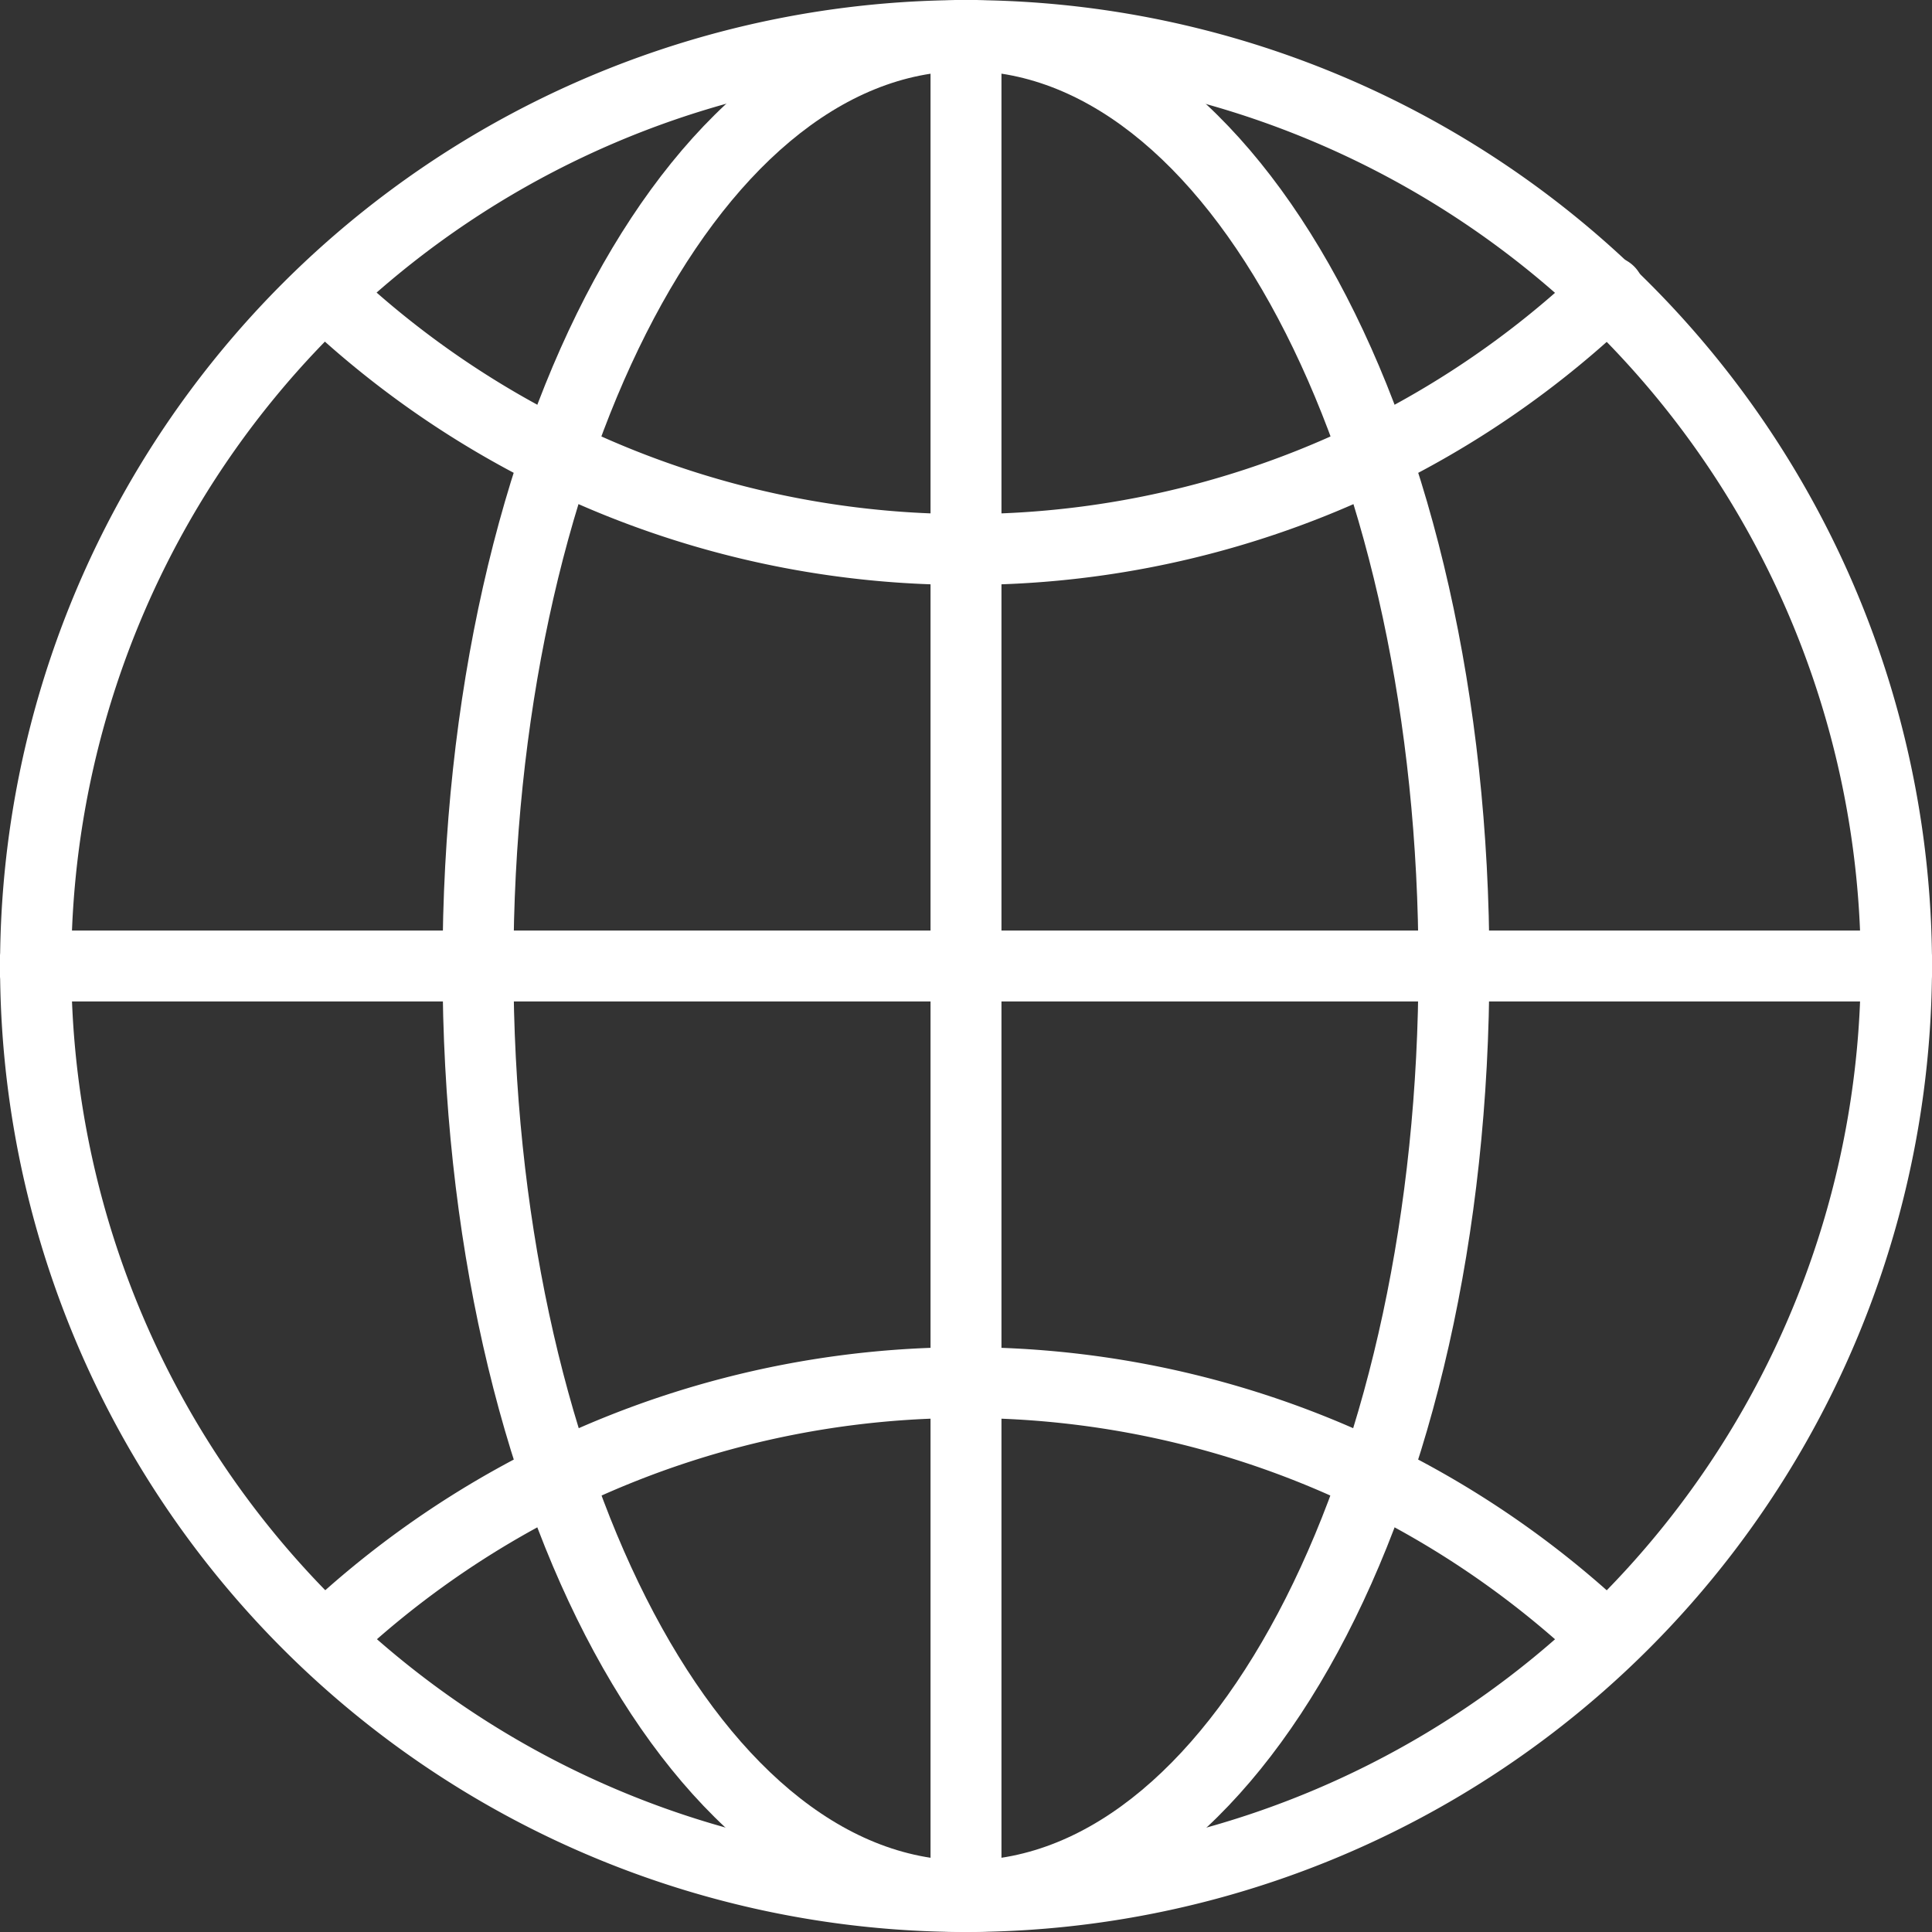
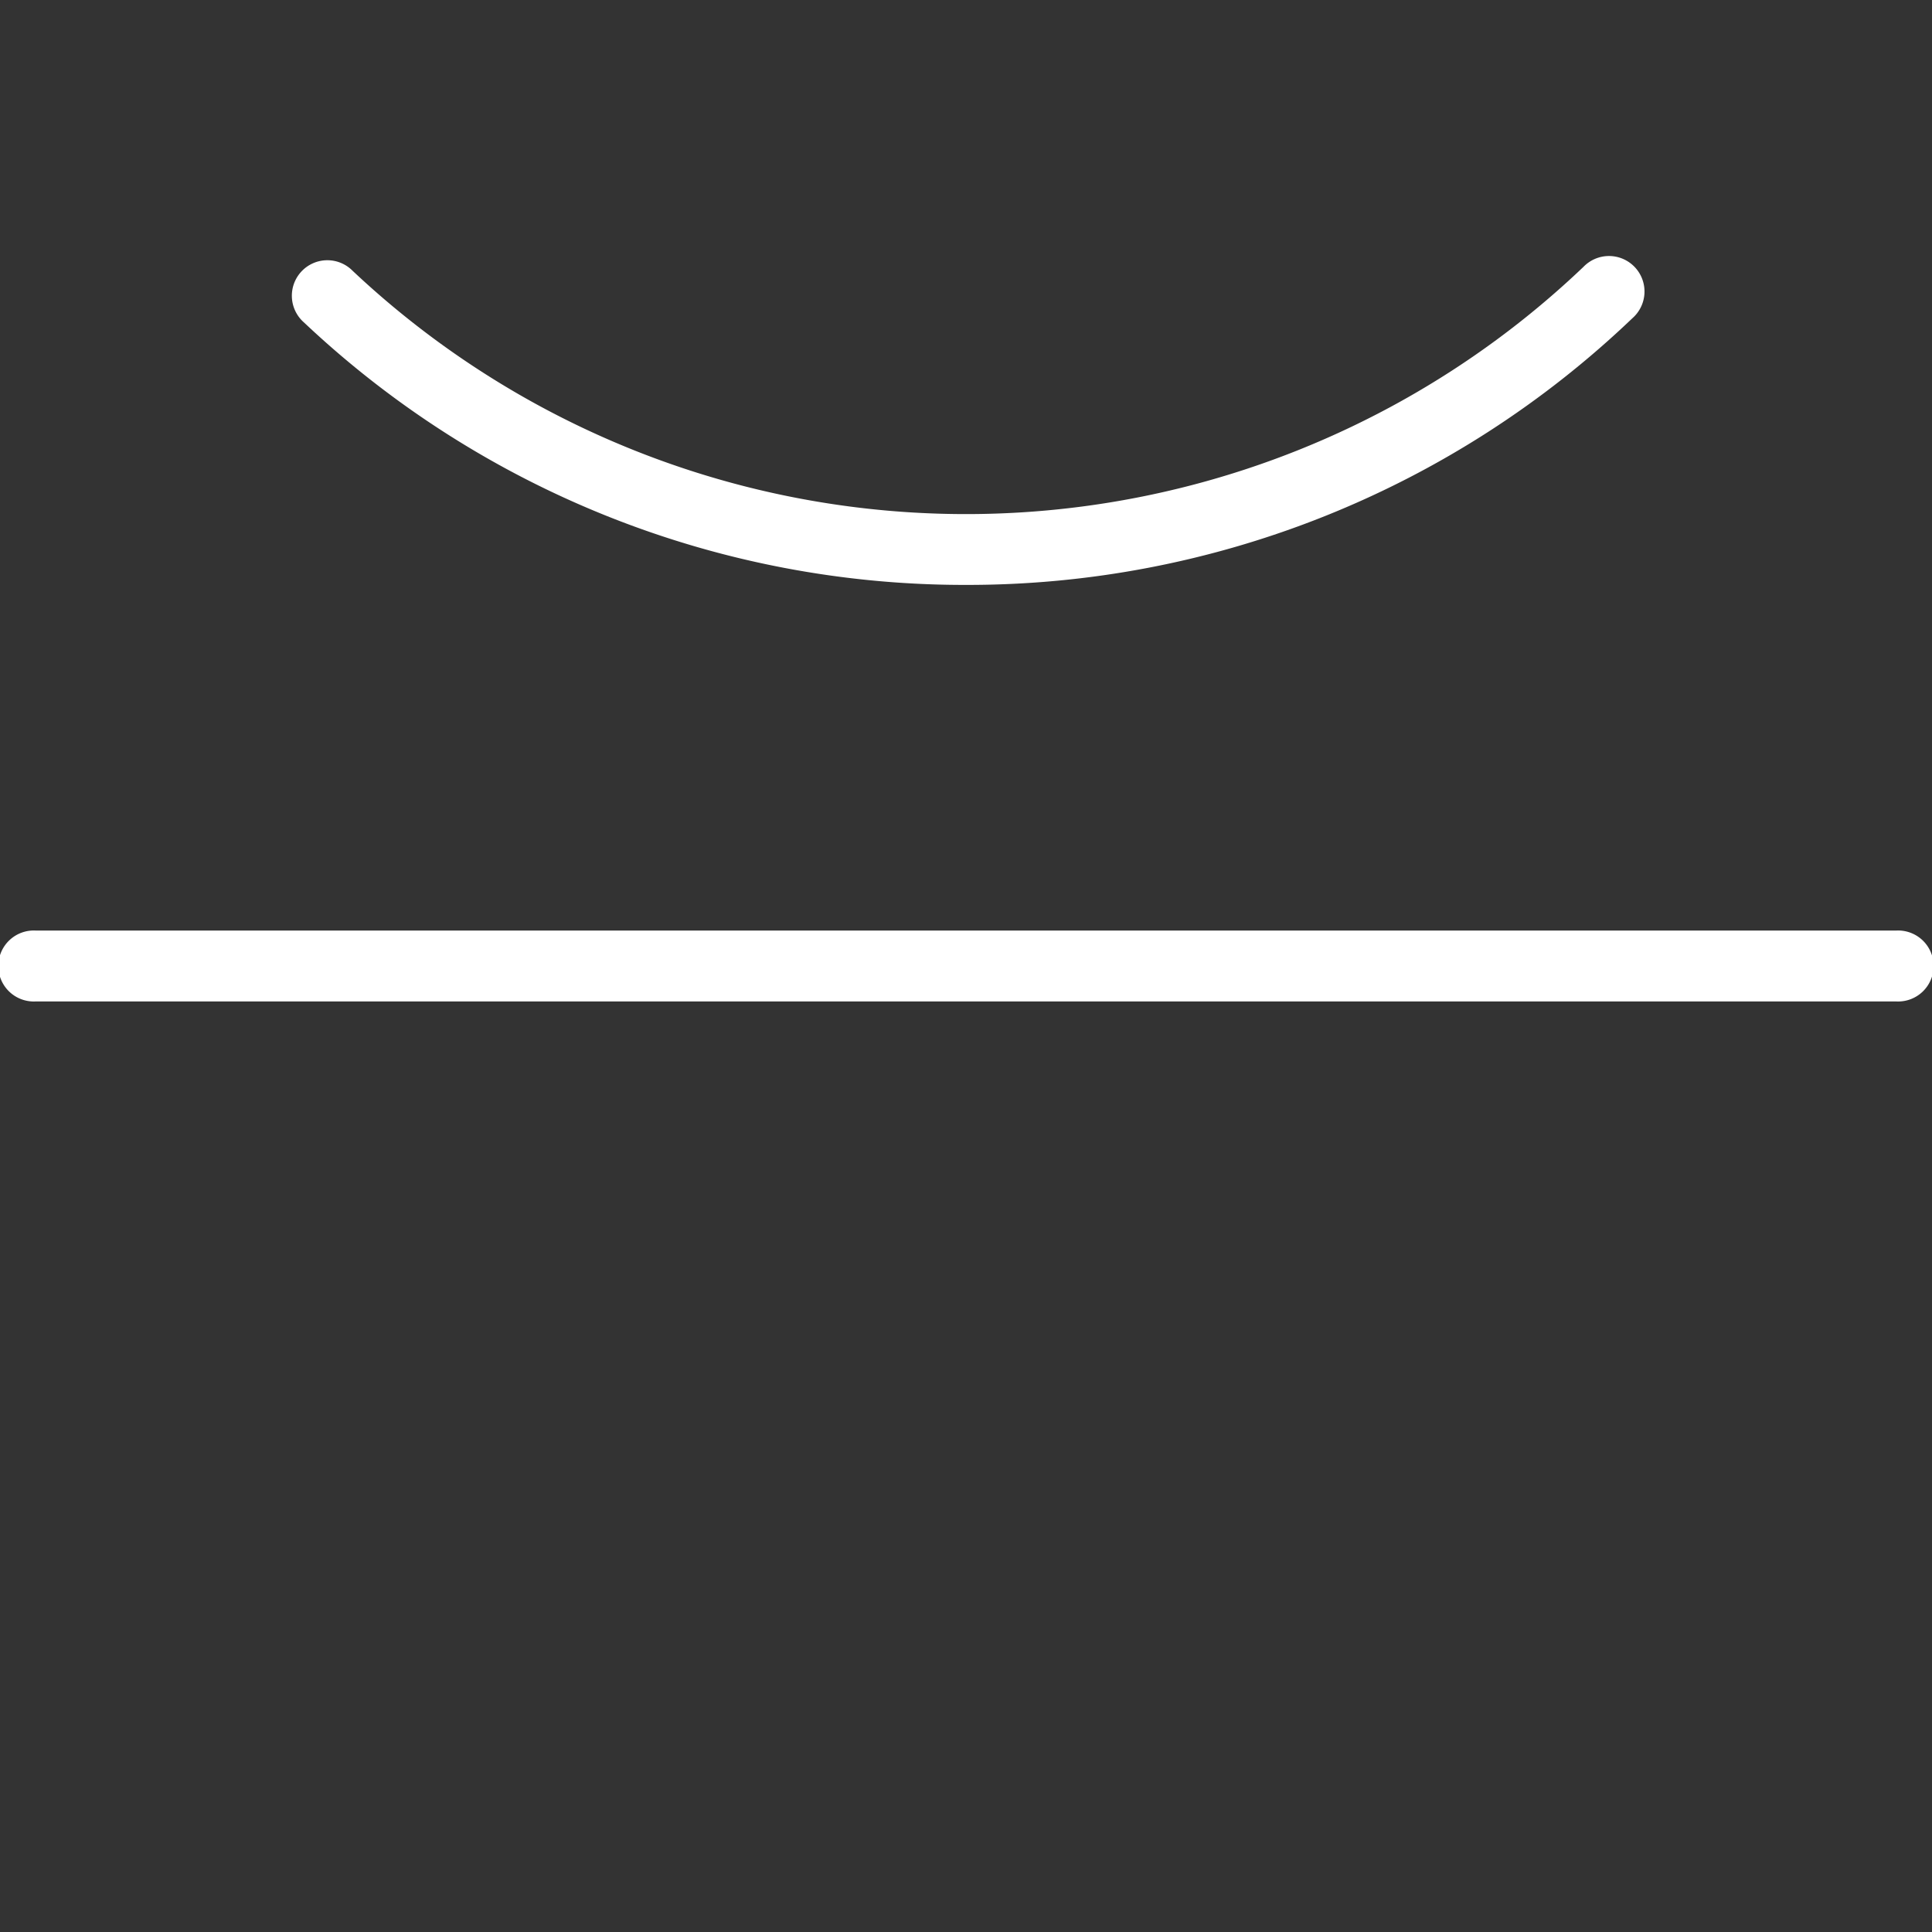
<svg xmlns="http://www.w3.org/2000/svg" id="グループ_406" data-name="グループ 406" width="26.775" height="26.775" viewBox="0 0 26.775 26.775">
  <rect x="0" y="0" width="26.775" height="26.775" fill="#333333" stroke="none" />
  <g id="グループ_399" data-name="グループ 399">
-     <path id="パス_45" data-name="パス 45" d="M2644.115,1229.959a13.387,13.387,0,1,1,13.387-13.387A13.4,13.4,0,0,1,2644.115,1229.959Zm0-25.791a12.4,12.4,0,1,0,12.4,12.4A12.418,12.418,0,0,0,2644.115,1204.167Z" transform="translate(-2630.727 -1203.184)" fill="#fff" />
-   </g>
+     </g>
  <g id="グループ_402" data-name="グループ 402" transform="translate(4.059 3.562)">
    <g id="グループ_400" data-name="グループ 400">
      <path id="パス_46" data-name="パス 46" d="M2655.544,1221.319a13.335,13.335,0,0,1-9.174-3.637.492.492,0,1,1,.674-.716,12.4,12.4,0,0,0,17.058-.055.492.492,0,1,1,.678.712A13.329,13.329,0,0,1,2655.544,1221.319Z" transform="translate(-2646.216 -1216.775)" fill="#fff" />
    </g>
    <g id="グループ_401" data-name="グループ 401" transform="translate(0.047 15.108)">
-       <path id="パス_47" data-name="パス 47" d="M2646.887,1278.869a.492.492,0,0,1-.335-.851,13.388,13.388,0,0,1,18.179-.066.492.492,0,0,1-.665.724,12.4,12.4,0,0,0-16.844.061A.489.489,0,0,1,2646.887,1278.869Z" transform="translate(-2646.396 -1274.426)" fill="#fff" />
-     </g>
+       </g>
  </g>
  <g id="グループ_403" data-name="グループ 403" transform="translate(6.133)">
-     <path id="パス_48" data-name="パス 48" d="M2661.385,1229.959c-4.068,0-7.254-5.88-7.254-13.387s3.187-13.387,7.254-13.387,7.254,5.88,7.254,13.387S2665.453,1229.959,2661.385,1229.959Zm0-25.791c-3.458,0-6.271,5.564-6.271,12.4s2.813,12.4,6.271,12.4,6.271-5.565,6.271-12.4S2664.844,1204.167,2661.385,1204.167Z" transform="translate(-2654.131 -1203.184)" fill="#fff" />
-   </g>
+     </g>
  <g id="グループ_404" data-name="グループ 404" transform="translate(0 12.896)">
    <path id="パス_49" data-name="パス 49" d="M2657.01,1253.378h-25.792a.492.492,0,1,1,0-.983h25.792a.492.492,0,1,1,0,.983Z" transform="translate(-2630.727 -1252.395)" fill="#fff" />
  </g>
  <g id="グループ_405" data-name="グループ 405" transform="translate(12.896)">
-     <path id="パス_50" data-name="パス 50" d="M2680.43,1229.959a.492.492,0,0,1-.492-.492v-25.792a.492.492,0,1,1,.983,0v25.792A.491.491,0,0,1,2680.43,1229.959Z" transform="translate(-2679.938 -1203.184)" fill="#fff" />
-   </g>
+     </g>
</svg>